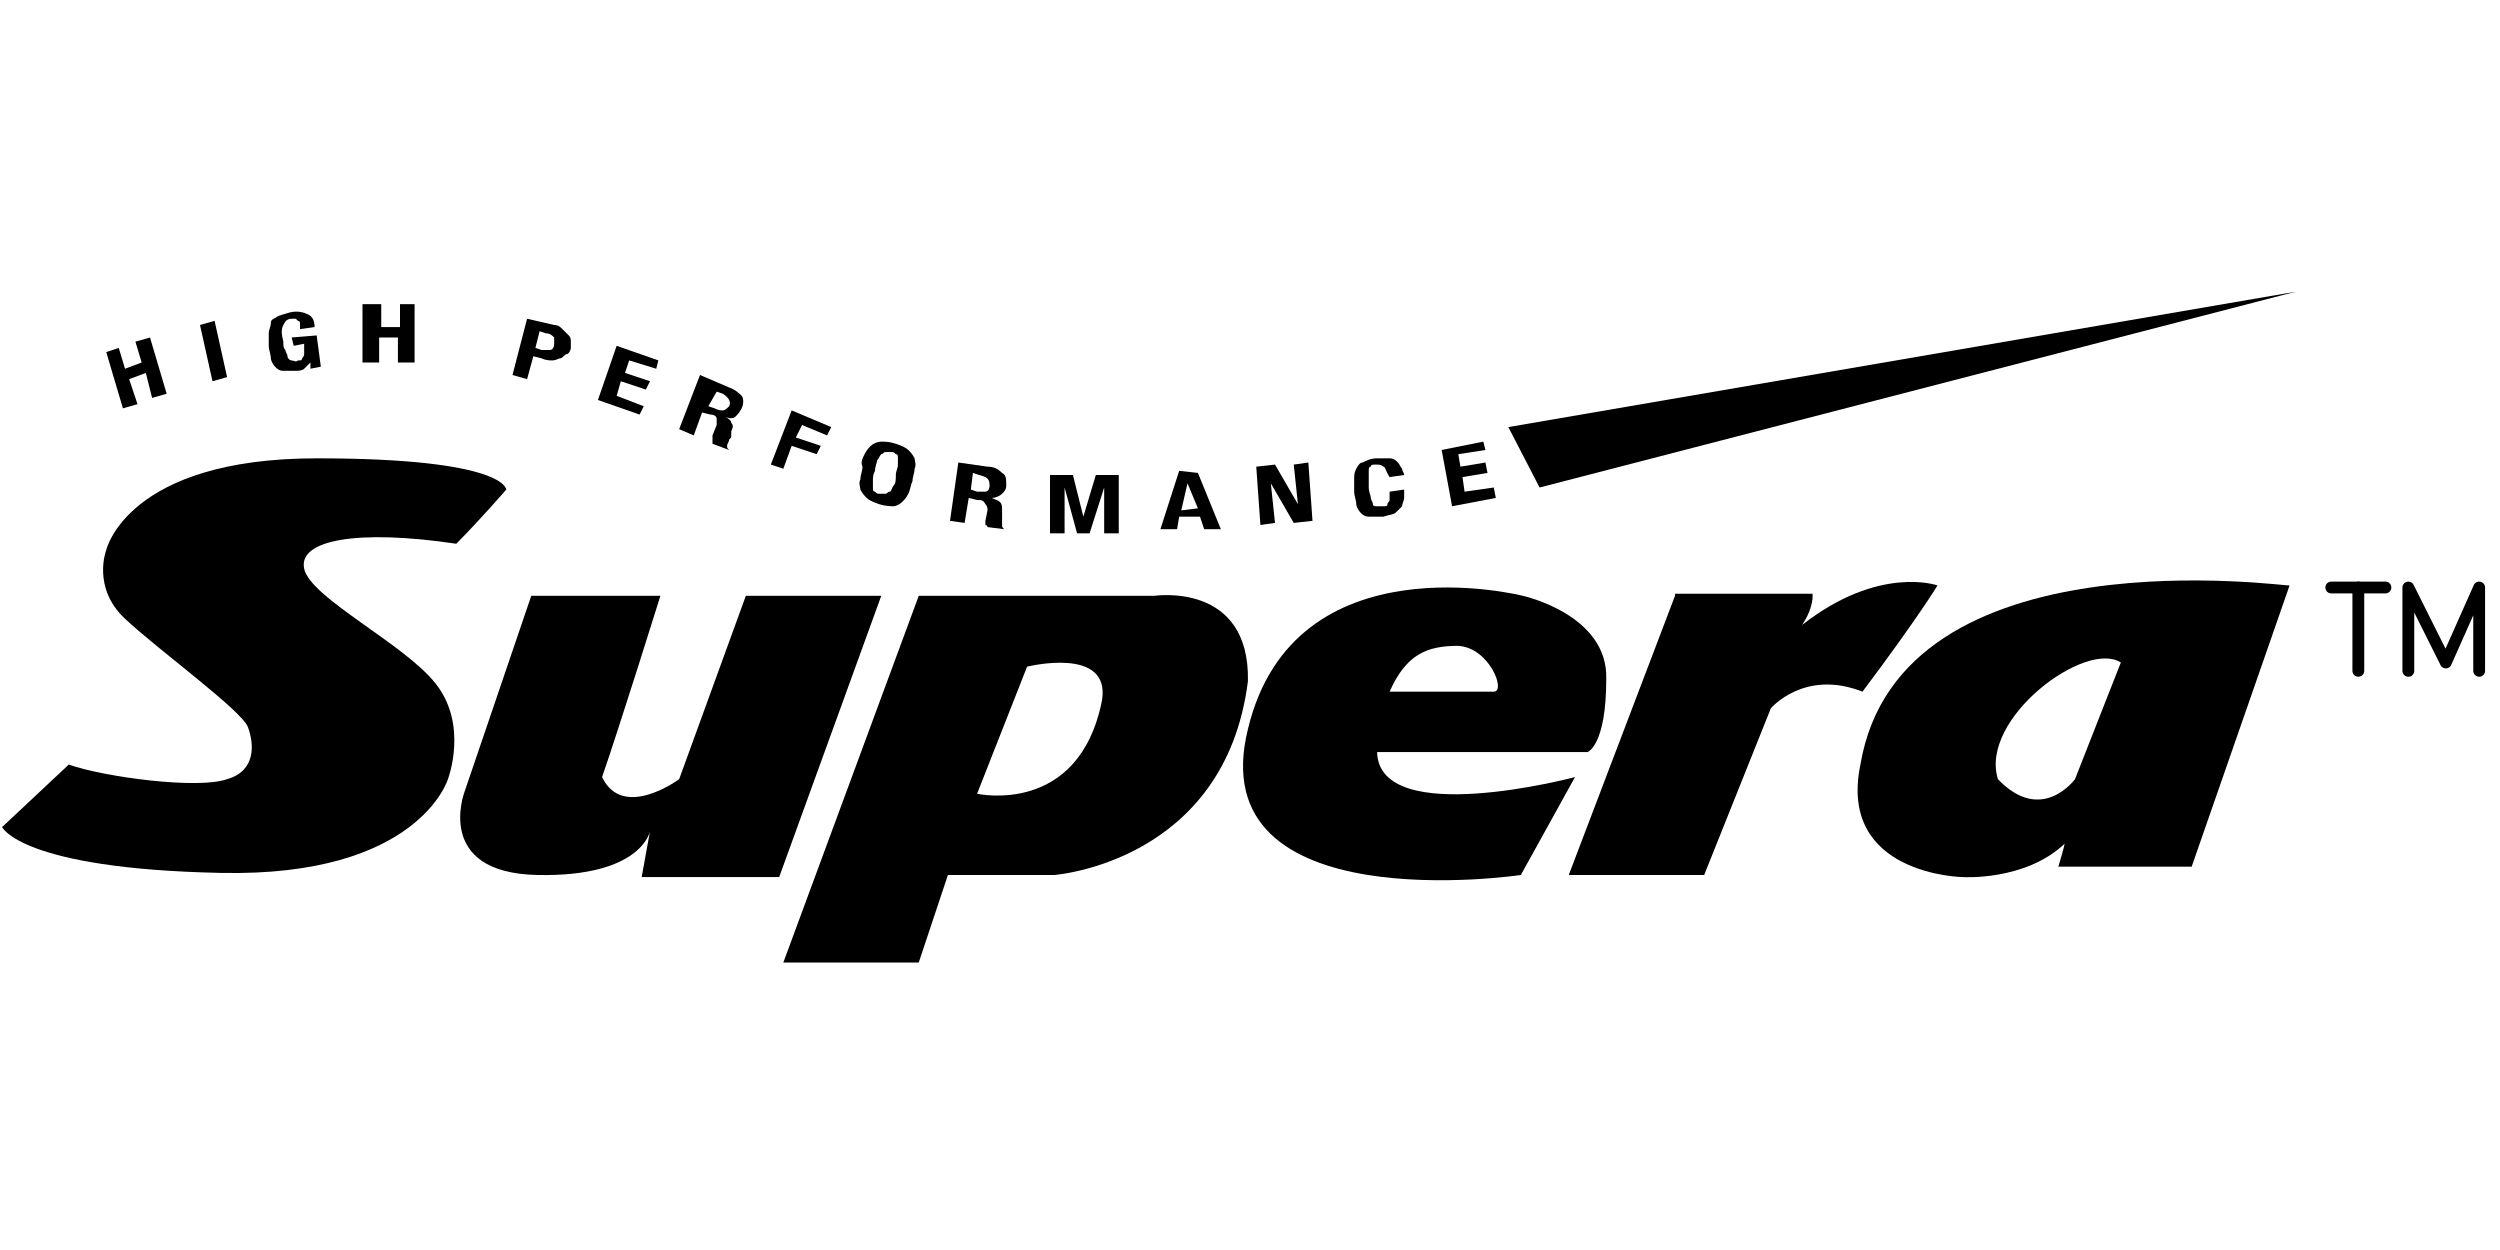
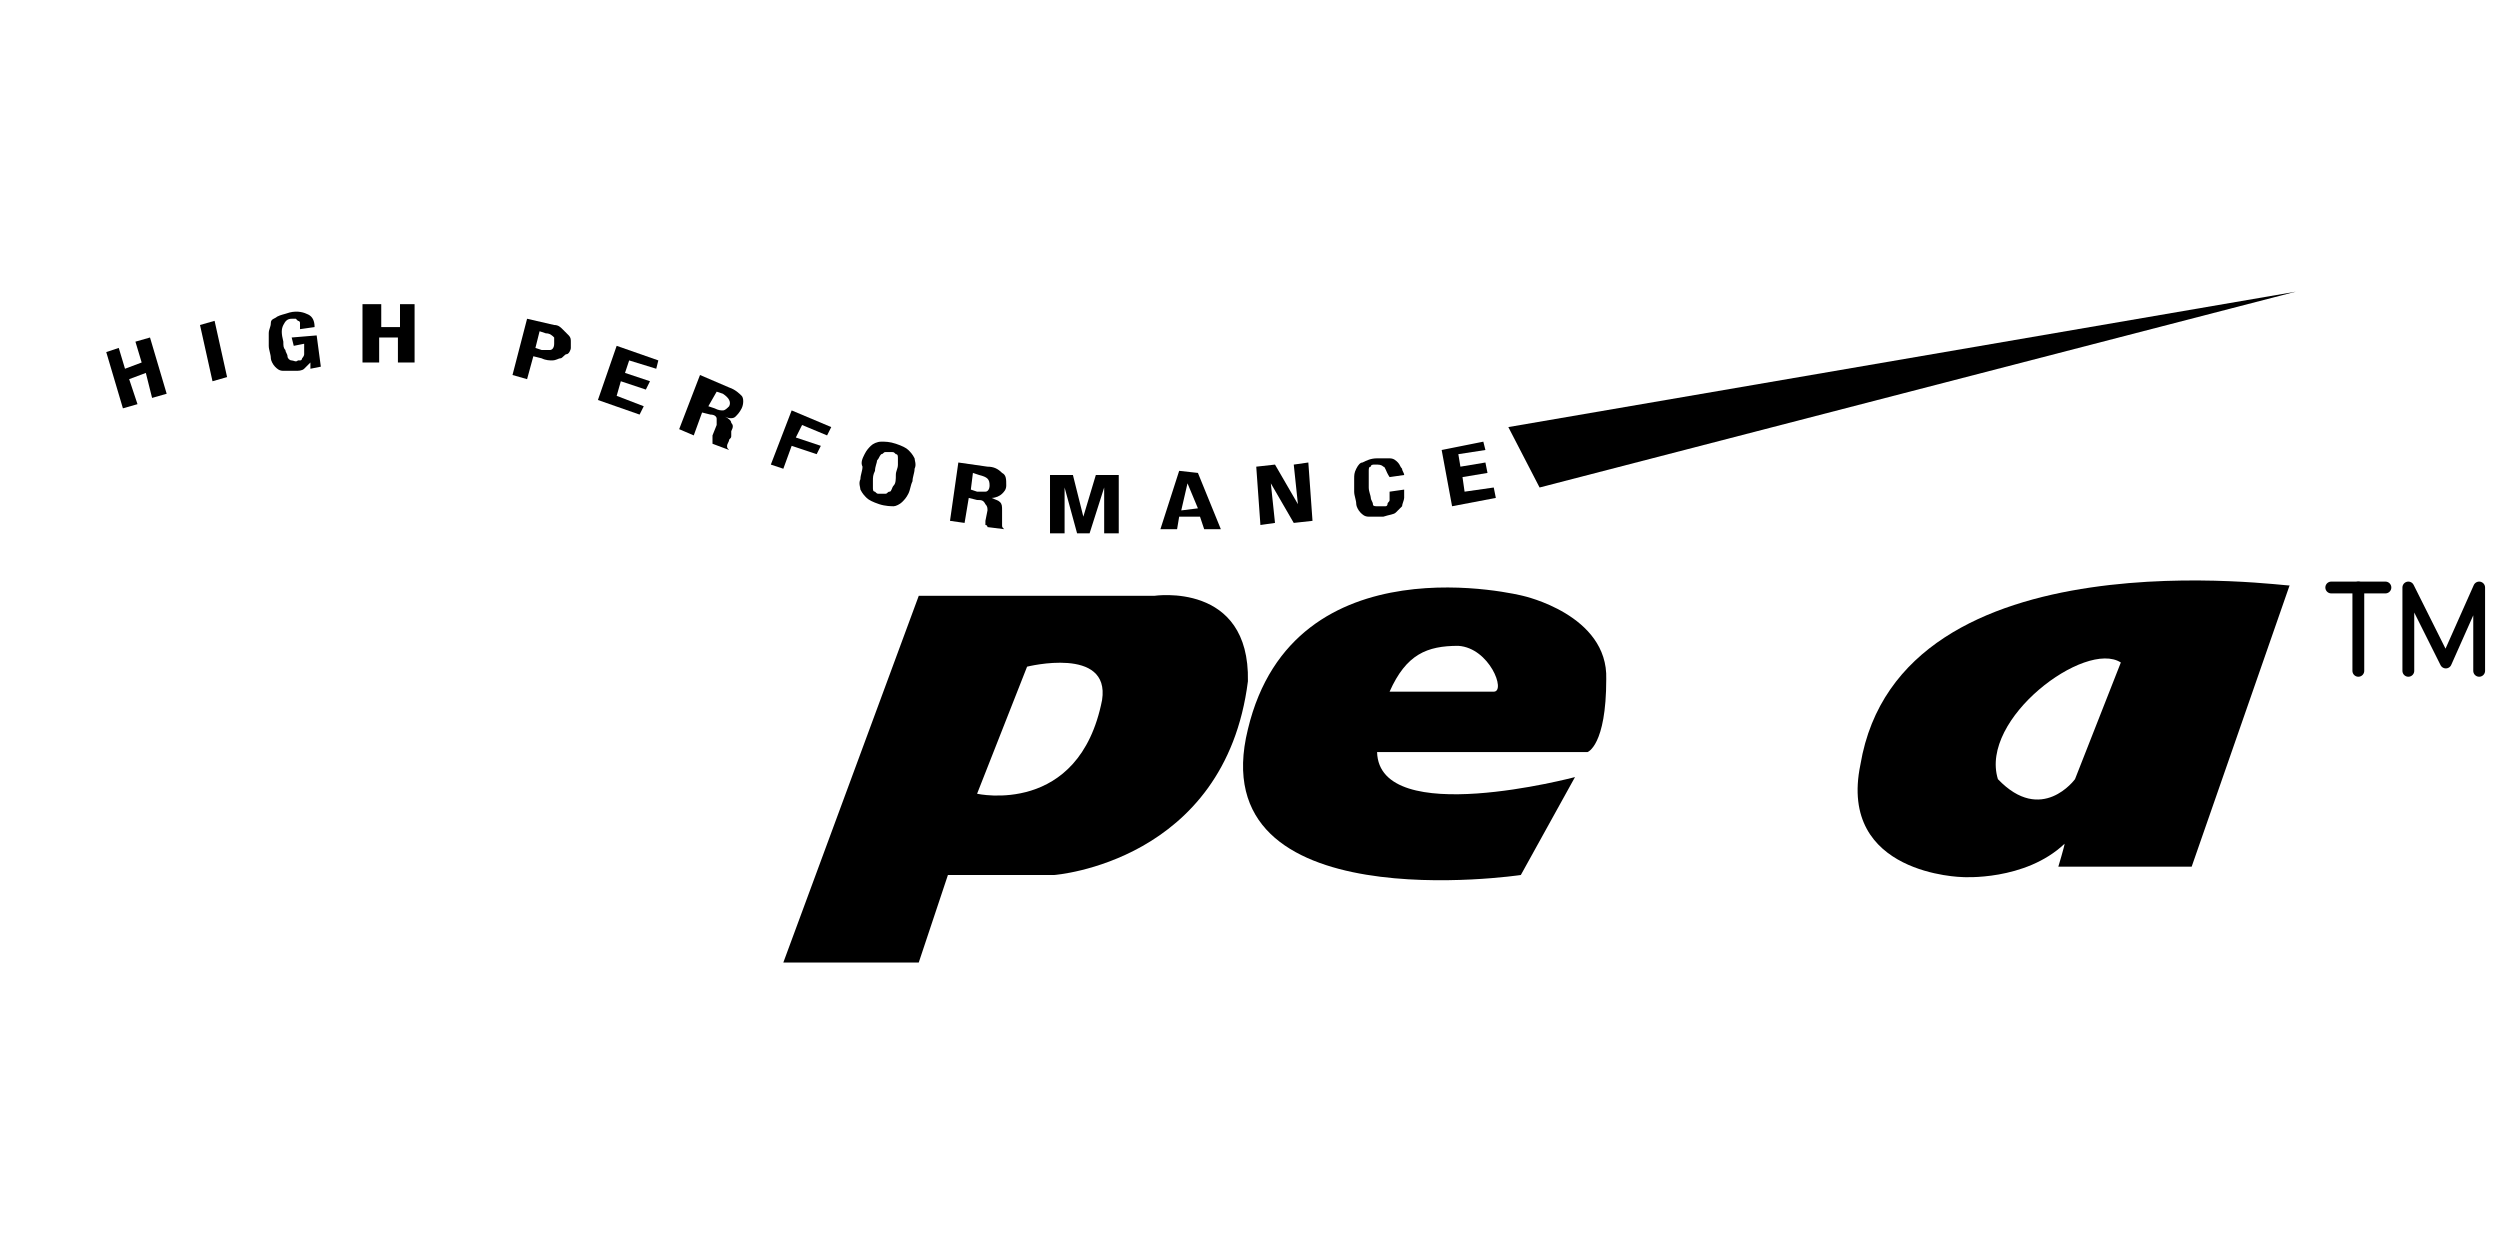
<svg xmlns="http://www.w3.org/2000/svg" version="1.1" id="Слой_1" x="0px" y="0px" viewBox="0 0 120 60" style="enable-background:new 0 0 120 60;" xml:space="preserve">
  <style type="text/css">
	.st0{fill:none;stroke:#000000;stroke-width:0.567;stroke-linecap:round;stroke-miterlimit:10;}
	.st1{fill:none;stroke:#000000;stroke-width:0.567;stroke-linecap:round;stroke-linejoin:round;stroke-miterlimit:10;}
</style>
  <g>
-     <path d="M24.3,23.5c0,0,0-1.5-9.1-1.5S5.1,26.4,5.1,26.4S4.4,28.2,6,29.7c1.6,1.5,5.6,4.4,5.9,5.2c0.3,0.8,0.4,2.1-1,2.5   c-1.4,0.5-5.9-0.1-7.6-0.7l-3.2,3c0,0,0.9,2,10.5,2.2c9.5,0.2,10.9-4.5,10.9-4.5s1-2.6-0.6-4.6c-1.5-1.9-6-4.1-6.3-5.5   c-0.3-1.4,2.6-1.9,7.3-1.2C23,25,24.3,23.5,24.3,23.5z" />
-     <path d="M25.5,28.6l-3.2,9.4c0,0-1.5,3.9,3.5,4s5.4-2.1,5.4-2.1l-0.4,2.2h6.6l4.9-13.5h-6.5l-3.2,8.8c0,0-2.7,2-3.7-0.1   c0.8-2.3,2.8-8.7,2.8-8.7H25.5z" />
    <path d="M55.4,28.6H44.1l-6.5,17.6h6.5l1.4-4.2h5.1c0,0,8.2-0.6,9.3-9.3C60,27.9,55.4,28.6,55.4,28.6z M52.9,33.6   c-1.1,5.6-6,4.5-6,4.5l2.4-6.1C49.3,32,53.3,31,52.9,33.6z" />
    <path d="M73.1,28.6c0,0-11-2.8-13.2,6.4C57.6,44.3,73,42,73,42l2.6-4.7c0,0-9.4,2.5-9.5-1.2h10.1c0,0,0.9-0.3,0.9-3.5   C77.2,29.5,73.1,28.6,73.1,28.6z M71.7,33.2c-0.7,0-5,0-5,0c0.8-1.8,1.8-2.2,3.3-2.2C71.5,31.1,72.3,33.2,71.7,33.2z" />
-     <path d="M80.4,28.6L75.3,42h6.5l3.2-8c0,0,1.6-1.9,4.4-0.8c2.7-3.6,3.6-5.1,3.6-5.1s-2.8-1-6.5,1.9c0.6-0.9,0.5-1.5,0.5-1.5H80.4z" />
    <path d="M89.3,36.7c-1.1,5.3,4.9,5.4,4.9,5.4s3,0.2,4.9-1.6c0,0.1-0.3,1.1-0.3,1.1h6.4l4.7-13.5C110,28.2,91.2,25.4,89.3,36.7z    M99.6,37.4c0,0-1.6,2.2-3.7,0c-0.9-2.9,4.2-6.7,5.9-5.6L99.6,37.4z" />
    <line class="st0" x1="111.9" y1="28.2" x2="114.5" y2="28.2" />
    <line class="st0" x1="113.2" y1="32.2" x2="113.2" y2="28.2" />
    <polyline class="st1" points="115.6,32.2 115.6,28.2 117.4,31.8 119,28.2 119,32.2  " />
  </g>
  <g>
    <g>
      <g>
        <path d="M5.7,16.7l0.3,1l0.8-0.3l-0.3-1l0.7-0.2L8,18.9l-0.7,0.2L7,17.9l-0.8,0.3l0.4,1.2l-0.7,0.2l-0.8-2.7L5.7,16.7z" />
        <path d="M9.6,15.6l0.7-0.2l0.6,2.7l-0.7,0.2L9.6,15.6z" />
        <path d="M14.4,15.5c0-0.1-0.1-0.1-0.1-0.1s-0.1-0.1-0.1-0.1c-0.1,0-0.1,0-0.2,0c-0.2,0-0.3,0.1-0.4,0.3c-0.1,0.2-0.1,0.4,0,0.8     c0,0.2,0,0.3,0.1,0.4c0,0.1,0.1,0.2,0.1,0.3s0.1,0.2,0.2,0.2c0.1,0,0.2,0.1,0.3,0c0,0,0.1,0,0.1,0c0.1,0,0.1-0.1,0.1-0.1     s0.1-0.1,0.1-0.2c0-0.1,0-0.1,0-0.2l0-0.3l-0.5,0.1L14,16.2l1.2-0.1l0.2,1.5l-0.5,0.1l0-0.3l0,0c-0.1,0.1-0.2,0.2-0.3,0.3     s-0.3,0.1-0.4,0.1c-0.2,0-0.4,0-0.6,0c-0.2,0-0.3-0.1-0.4-0.2c-0.1-0.1-0.2-0.3-0.2-0.4c0-0.2-0.1-0.4-0.1-0.6c0-0.2,0-0.4,0-0.6     c0-0.2,0.1-0.3,0.1-0.5s0.2-0.2,0.3-0.3c0.2-0.1,0.3-0.1,0.6-0.2c0.4-0.1,0.7,0,0.9,0.1c0.2,0.1,0.3,0.3,0.3,0.6l-0.7,0.1     C14.4,15.6,14.4,15.6,14.4,15.5z" />
        <path d="M18.3,14.6l0,1.1l0.9,0l0-1.1l0.7,0l0,2.8l-0.8,0l0-1.2l-0.9,0l0,1.2l-0.8,0l0-2.8L18.3,14.6z" />
        <path d="M26.6,15.6c0.2,0,0.3,0.1,0.4,0.2c0.1,0.1,0.2,0.2,0.3,0.3s0.1,0.2,0.1,0.3c0,0.1,0,0.2,0,0.3c0,0.1-0.1,0.3-0.2,0.3     s-0.2,0.2-0.3,0.2s-0.2,0.1-0.4,0.1c-0.1,0-0.3,0-0.5-0.1l-0.4-0.1l-0.3,1.1L24.6,18l0.7-2.7L26.6,15.6z M26,16.8     c0.1,0,0.3,0,0.4,0c0.1,0,0.2-0.1,0.2-0.3c0-0.1,0-0.2,0-0.3c-0.1-0.1-0.2-0.2-0.4-0.2l-0.3-0.1l-0.2,0.8L26,16.8z" />
        <path d="M31.5,17.7l-1.3-0.4L30,17.9l1.2,0.4l-0.2,0.4l-1.2-0.4L29.6,19l1.3,0.5l-0.2,0.4l-2-0.7l0.9-2.6l2,0.7L31.5,17.7z" />
        <path d="M35,18.6c0.3,0.1,0.5,0.3,0.6,0.4s0.1,0.4,0,0.6c-0.1,0.2-0.2,0.3-0.3,0.4c-0.1,0.1-0.3,0.1-0.5,0l0,0     c0.2,0.1,0.3,0.2,0.3,0.3c0.1,0.1,0.1,0.2,0,0.4c0,0.1,0,0.1,0,0.2c0,0.1,0,0.1-0.1,0.2c0,0.1-0.1,0.2-0.1,0.3     c0,0.1,0,0.1,0.1,0.2l0,0l-0.8-0.3c0-0.1,0-0.1,0-0.2c0-0.1,0-0.1,0-0.2l0.2-0.5c0-0.1,0-0.2,0-0.3c0-0.1-0.1-0.2-0.3-0.2     l-0.4-0.1l-0.4,1.1l-0.7-0.3l1-2.6L35,18.6z M34.3,19.6c0.2,0.1,0.3,0.1,0.4,0.1c0.1,0,0.2-0.1,0.3-0.2c0.1-0.2,0-0.4-0.3-0.6     l-0.3-0.1L34,19.5L34.3,19.6z" />
        <path d="M39.9,20.5l-0.2,0.4l-1.2-0.5L38.2,21l1.2,0.4l-0.2,0.4l-1.2-0.4l-0.4,1.1L37,22.3l1-2.6L39.9,20.5z" />
        <path d="M41.5,21.8c0.1-0.2,0.2-0.3,0.3-0.4c0.1-0.1,0.3-0.2,0.5-0.2c0.2,0,0.4,0,0.7,0.1c0.3,0.1,0.5,0.2,0.6,0.3     c0.1,0.1,0.2,0.2,0.3,0.4c0,0.1,0.1,0.3,0,0.5c0,0.2-0.1,0.4-0.1,0.6c-0.1,0.2-0.1,0.4-0.2,0.6s-0.2,0.3-0.3,0.4     c-0.1,0.1-0.3,0.2-0.4,0.2s-0.4,0-0.7-0.1c-0.3-0.1-0.5-0.2-0.6-0.3c-0.1-0.1-0.2-0.2-0.3-0.4c0-0.1-0.1-0.3,0-0.5     c0-0.2,0.1-0.4,0.1-0.6C41.3,22.2,41.4,22,41.5,21.8z M41.9,23.1c0,0.1,0,0.2,0,0.3c0,0.1,0,0.2,0.1,0.2c0.1,0.1,0.1,0.1,0.2,0.1     c0.1,0,0.2,0,0.3,0c0.1,0,0.1-0.1,0.2-0.1s0.1-0.2,0.2-0.3s0.1-0.3,0.1-0.5s0.1-0.3,0.1-0.5c0-0.1,0-0.2,0-0.3     c0-0.1,0-0.2-0.1-0.2c-0.1-0.1-0.1-0.1-0.2-0.1c-0.1,0-0.2,0-0.3,0c-0.1,0-0.1,0.1-0.2,0.1c-0.1,0.1-0.1,0.2-0.2,0.3     c0,0.1-0.1,0.3-0.1,0.5C41.9,22.8,41.9,22.9,41.9,23.1z" />
        <path d="M47.4,22.4c0.3,0,0.5,0.1,0.7,0.3c0.2,0.1,0.2,0.3,0.2,0.6c0,0.2-0.1,0.3-0.2,0.4c-0.1,0.1-0.3,0.2-0.5,0.2l0,0     c0.2,0.1,0.3,0.1,0.4,0.2c0.1,0.1,0.1,0.2,0.1,0.4c0,0.1,0,0.1,0,0.2c0,0.1,0,0.1,0,0.2c0,0.1,0,0.3,0,0.3c0,0.1,0,0.1,0.1,0.2     l0,0l-0.8-0.1c0,0,0-0.1-0.1-0.1c0-0.1,0-0.1,0-0.2l0.1-0.5c0-0.1,0-0.2-0.1-0.3C47.2,24,47.1,24,46.9,24l-0.4-0.1l-0.2,1.2     l-0.7-0.1l0.4-2.8L47.4,22.4z M46.9,23.6c0.2,0,0.3,0,0.4,0s0.2-0.1,0.2-0.3c0-0.3-0.1-0.4-0.5-0.5l-0.3-0.1l-0.1,0.8L46.9,23.6z     " />
        <path d="M51.5,22.8l0.5,2h0l0.6-2l1.1,0l0,2.8l-0.7,0l0-2.2h0l-0.7,2.2l-0.6,0l-0.6-2.2h0l0,2.2l-0.7,0l0-2.8L51.5,22.8z" />
        <path d="M57.5,22.7l1.1,2.7l-0.8,0l-0.2-0.6l-1,0l-0.1,0.6l-0.8,0l0.9-2.8L57.5,22.7z M57.5,24.4L57,23.2l0,0l-0.3,1.3L57.5,24.4     z" />
        <path d="M62.3,24.2L62.3,24.2l-0.2-1.9l0.7-0.1l0.2,2.8l-0.9,0.1l-1.1-1.9l0,0l0.2,1.9l-0.7,0.1l-0.2-2.8l0.9-0.1L62.3,24.2z" />
        <path d="M66.4,22.4c-0.1-0.1-0.2-0.1-0.4-0.1c-0.1,0-0.2,0-0.2,0.1c-0.1,0-0.1,0.1-0.1,0.2c0,0.1,0,0.2,0,0.3s0,0.3,0,0.5     c0,0.2,0.1,0.4,0.1,0.5c0,0.1,0.1,0.2,0.1,0.3c0,0.1,0.1,0.1,0.2,0.1c0.1,0,0.1,0,0.2,0c0.1,0,0.1,0,0.2,0s0.1-0.1,0.1-0.1     c0-0.1,0.1-0.1,0.1-0.2s0-0.2,0-0.4l0.7-0.1c0,0.1,0,0.3,0,0.4c0,0.1-0.1,0.3-0.1,0.4c-0.1,0.1-0.2,0.2-0.3,0.3     c-0.1,0.1-0.3,0.1-0.6,0.2c-0.3,0-0.5,0-0.7,0c-0.2,0-0.3-0.1-0.4-0.2c-0.1-0.1-0.2-0.3-0.2-0.4c0-0.2-0.1-0.4-0.1-0.6     c0-0.2,0-0.4,0-0.6s0-0.3,0.1-0.5s0.2-0.3,0.3-0.3c0.2-0.1,0.4-0.2,0.7-0.2c0.3,0,0.5,0,0.6,0c0.2,0,0.3,0.1,0.4,0.2     s0.1,0.2,0.2,0.3c0,0.1,0.1,0.2,0.1,0.3l-0.7,0.1C66.5,22.6,66.5,22.4,66.4,22.4z" />
        <path d="M71.3,21.6L70,21.8l0.1,0.6l1.2-0.2l0.1,0.5l-1.2,0.2l0.1,0.7l1.4-0.2l0.1,0.5l-2.1,0.4l-0.5-2.7l2-0.4L71.3,21.6z" />
      </g>
    </g>
    <polygon points="73.9,23.4 110.2,14 72.4,20.5  " />
  </g>
</svg>